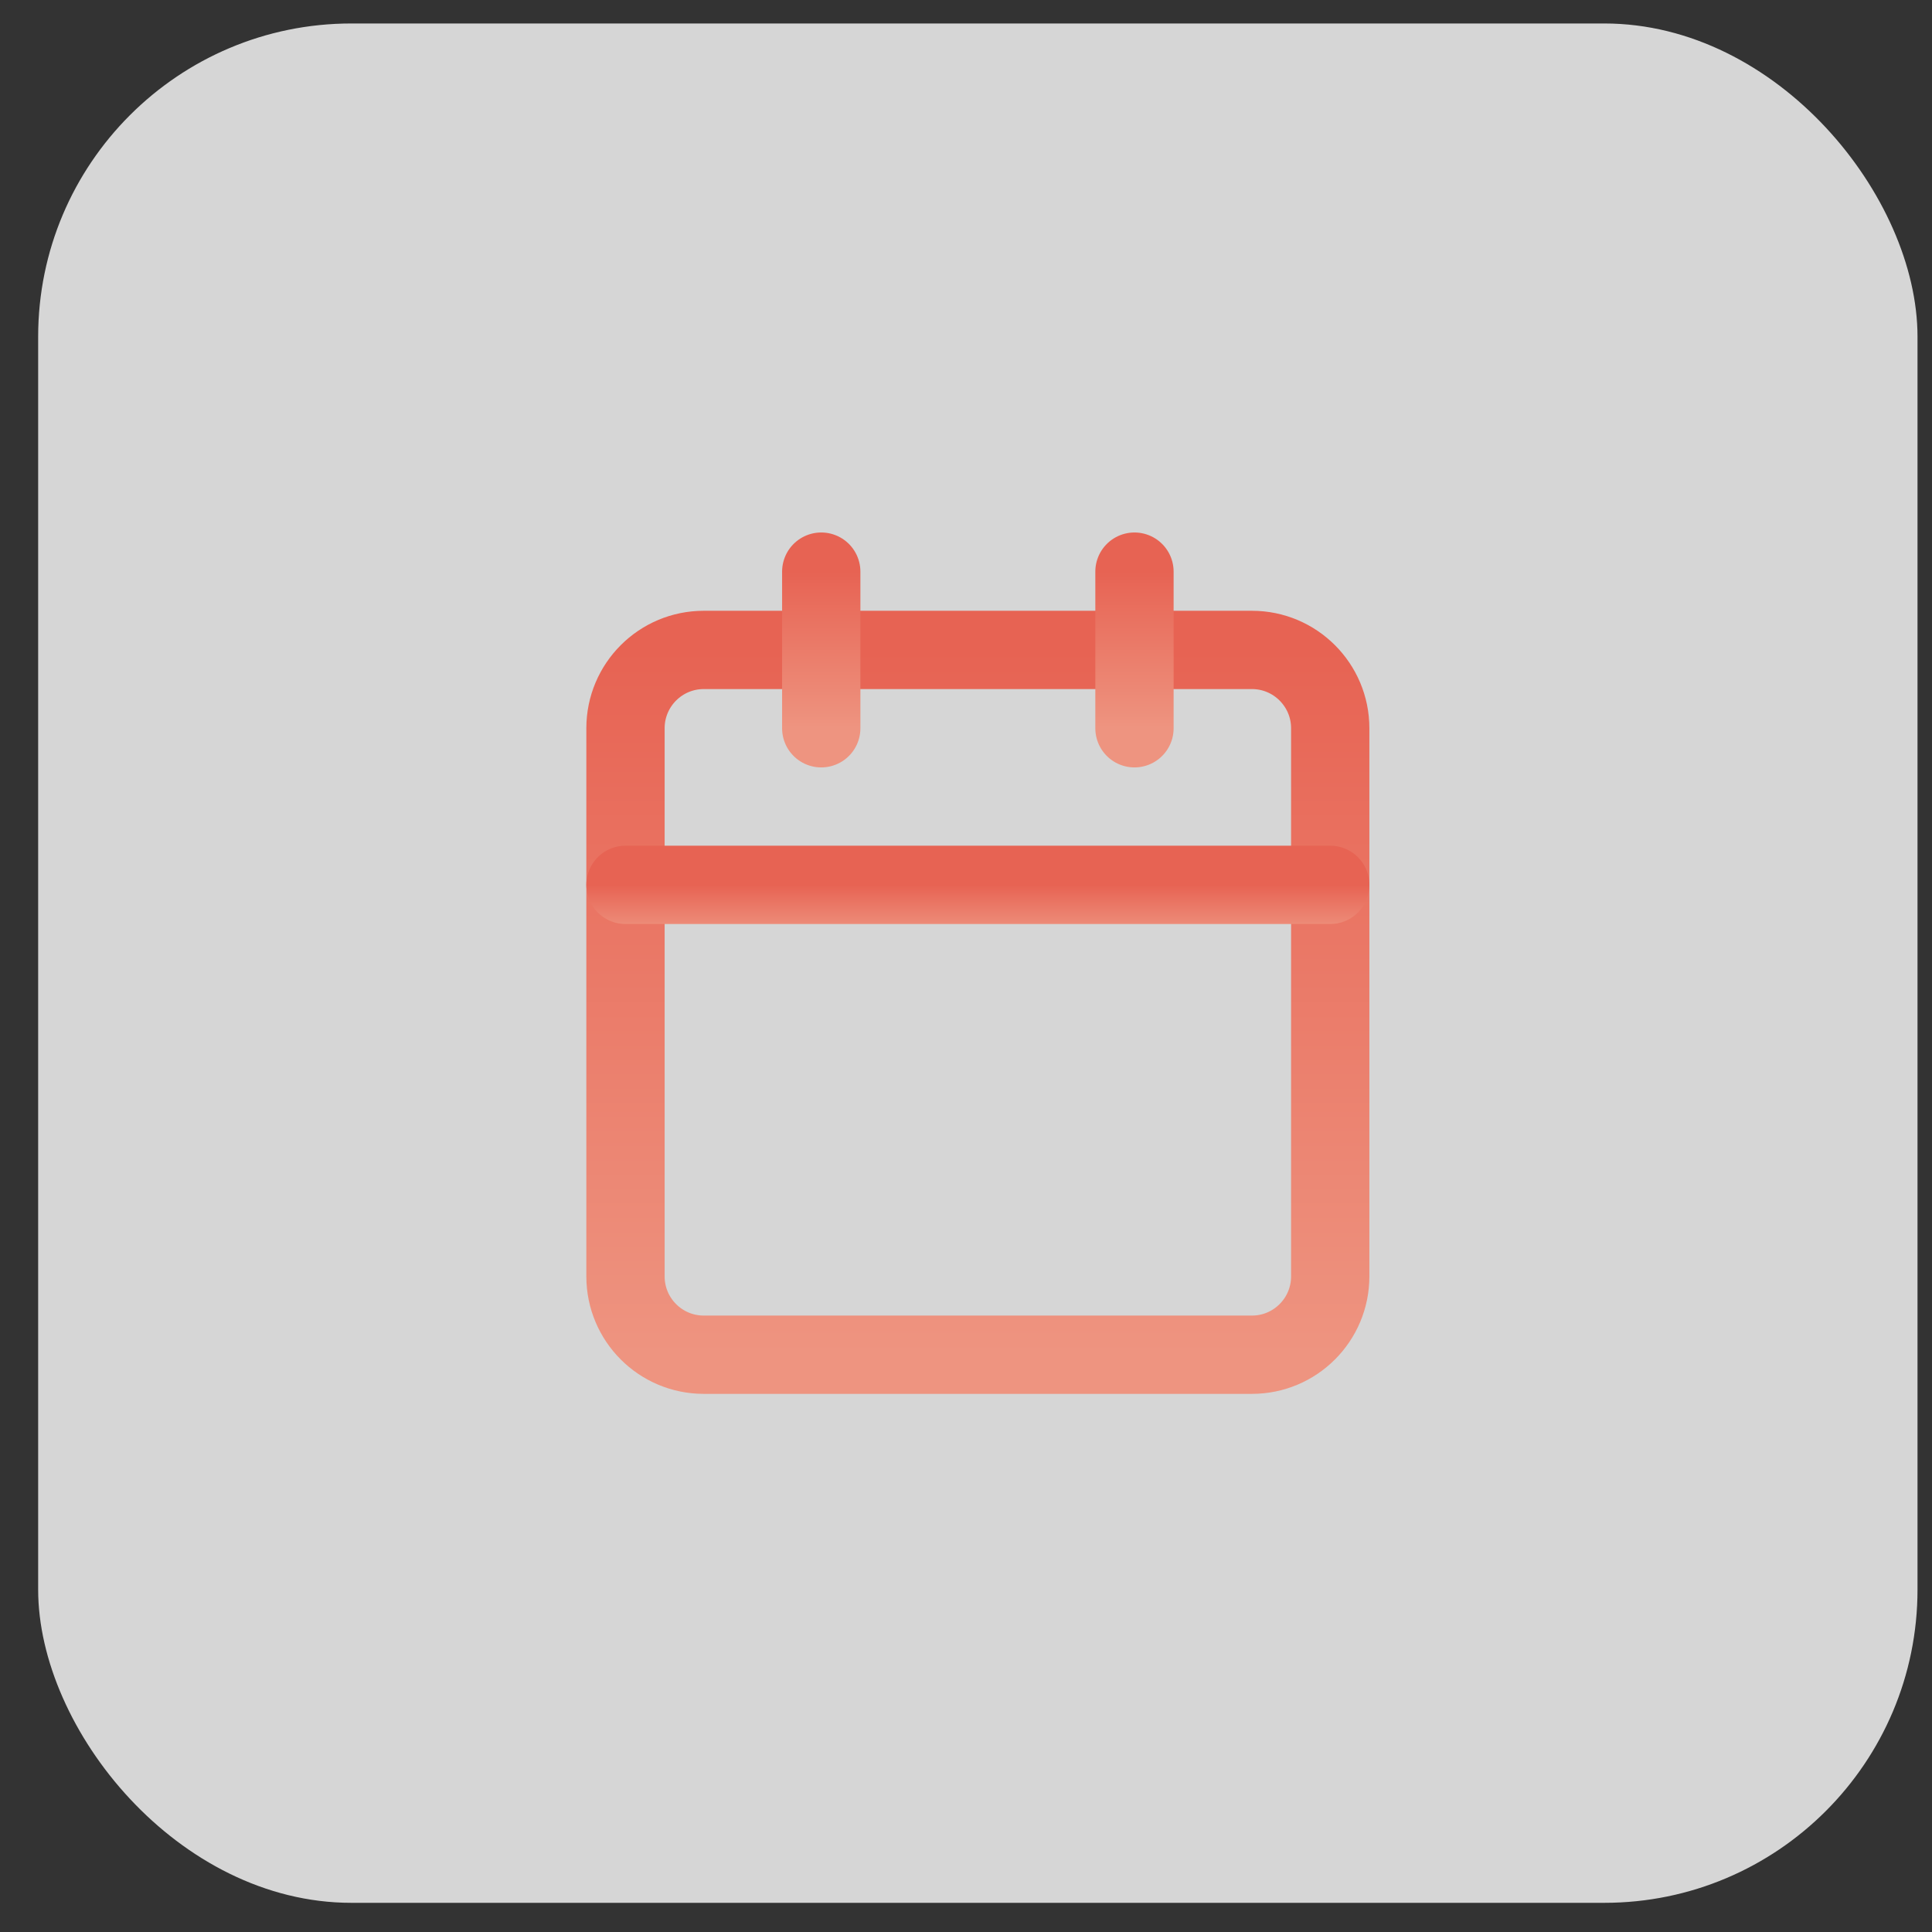
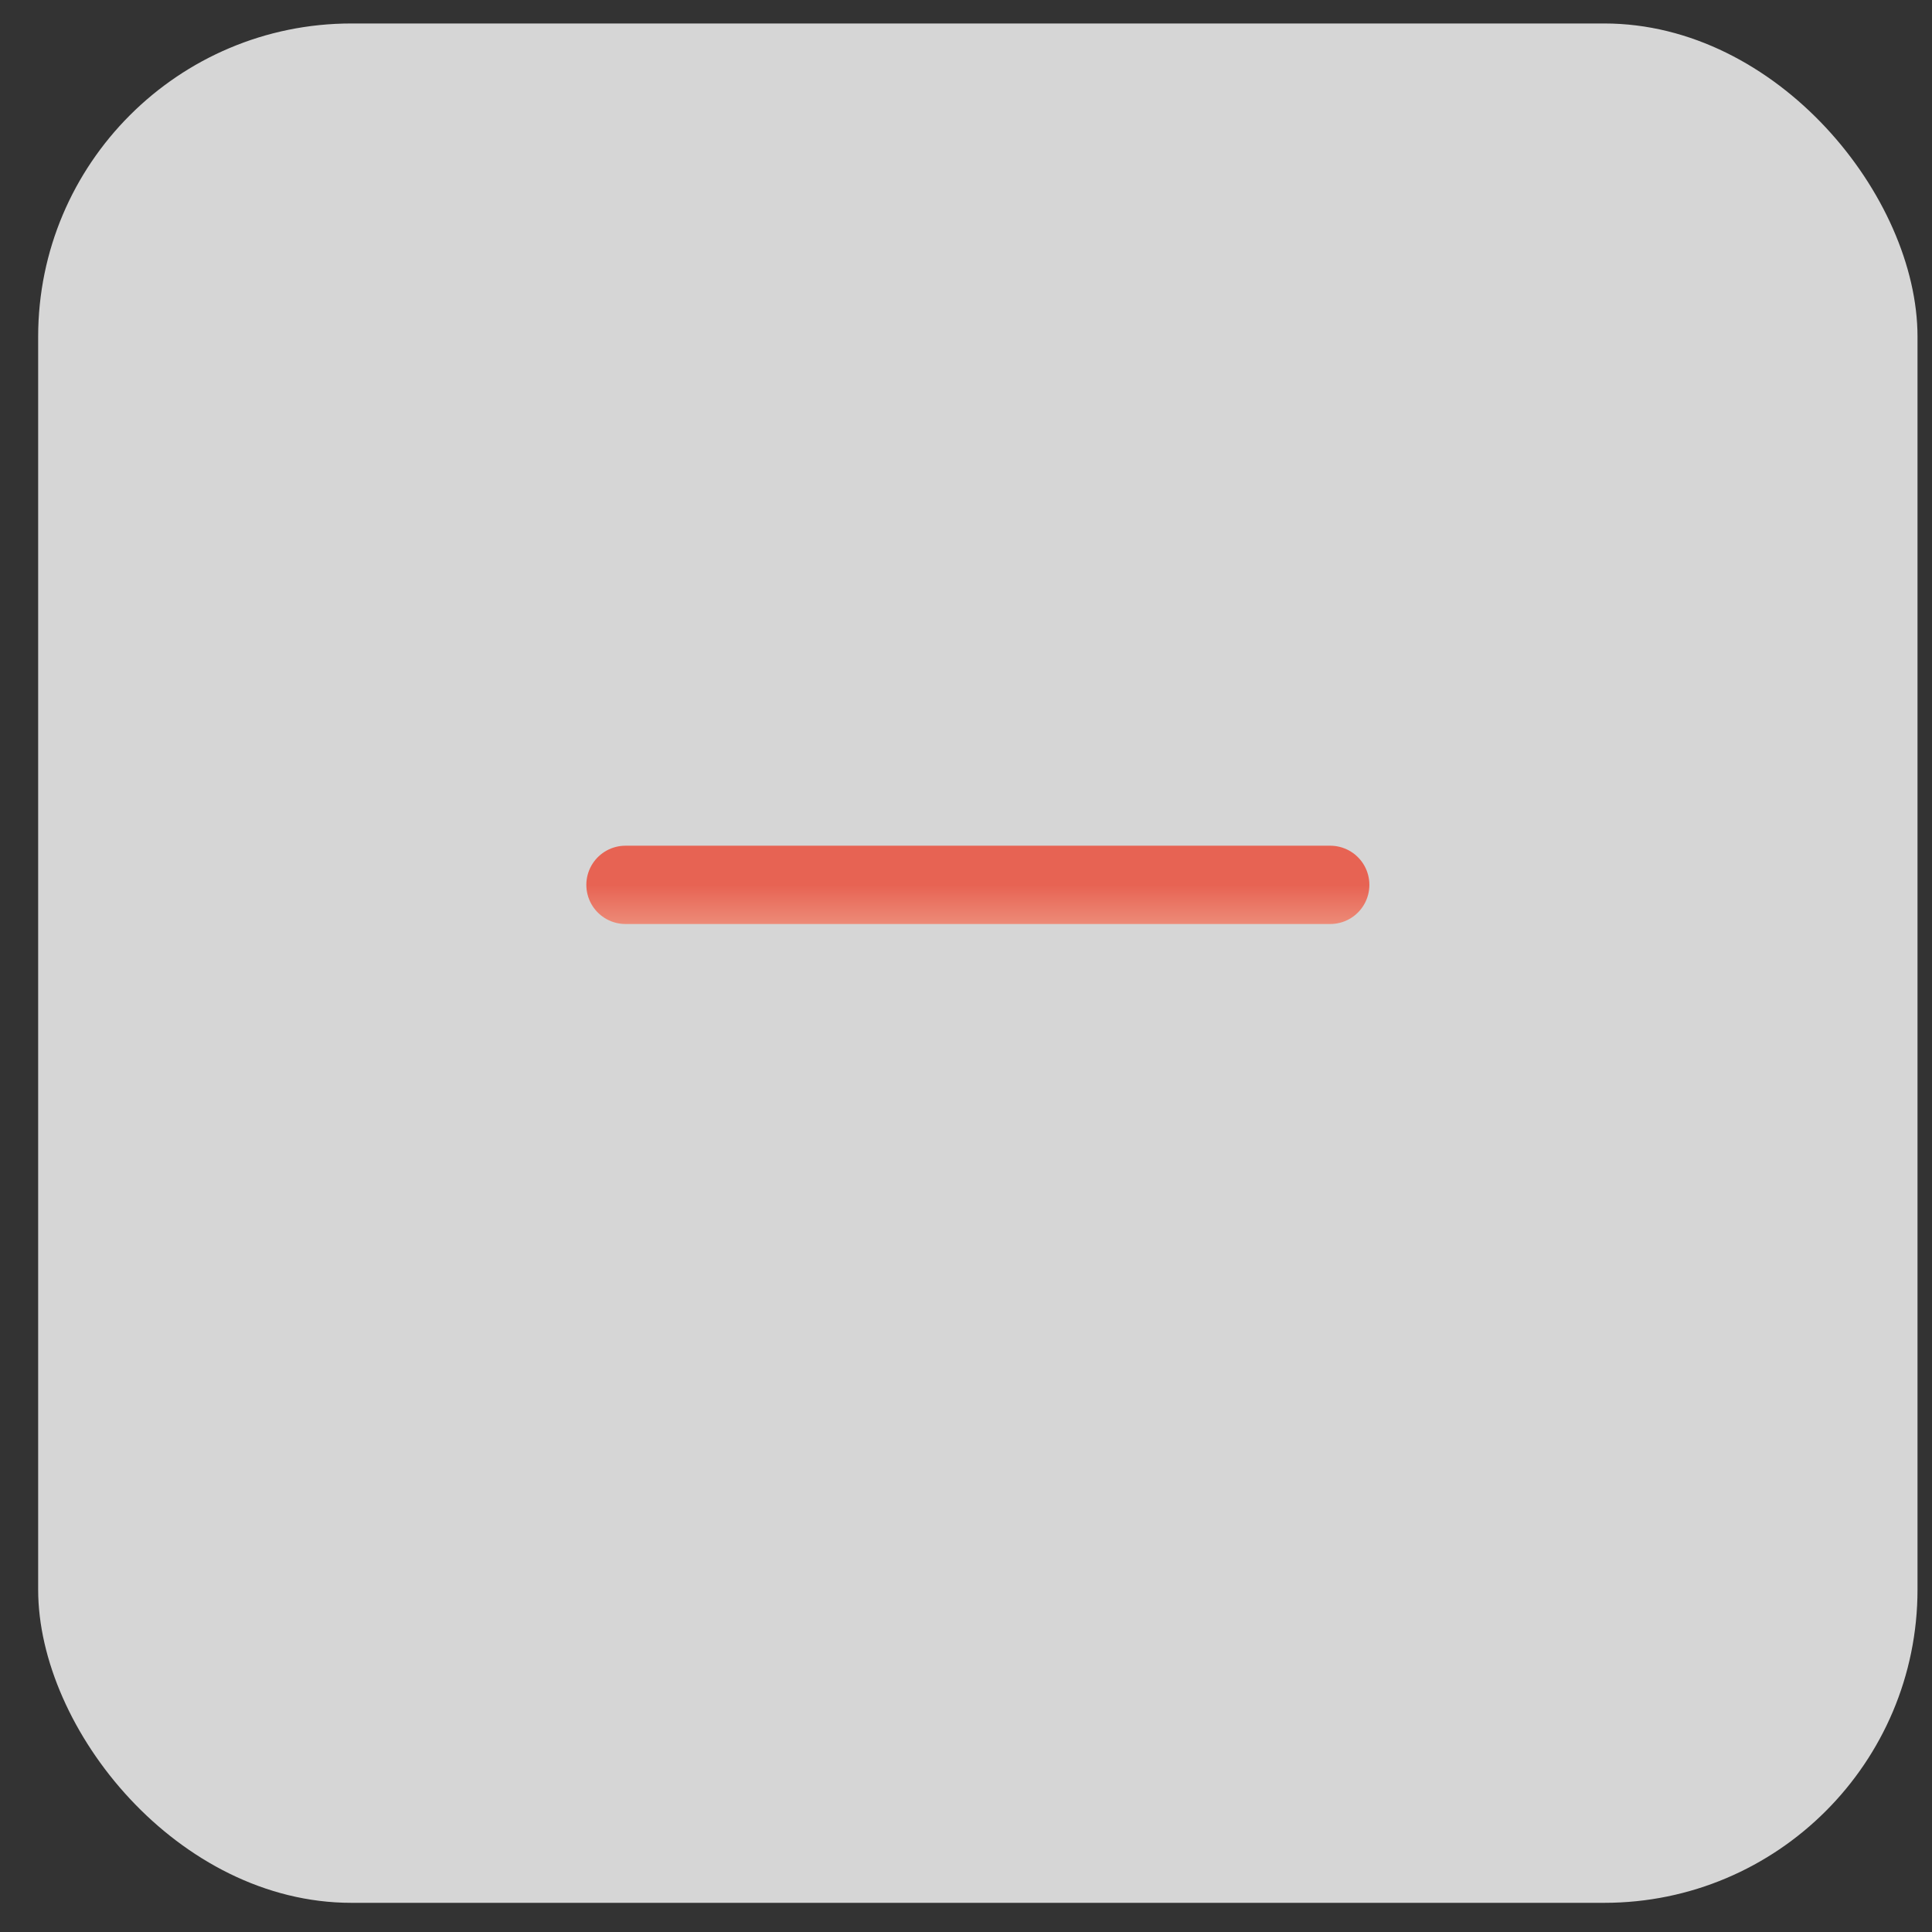
<svg xmlns="http://www.w3.org/2000/svg" width="40" height="40" viewBox="0 0 40 40" fill="none">
  <rect x="0" y="0" width="40" height="40" fill="#333333" stroke="none" />
  <rect x="0.79" y="0.486" width="38.91" height="38.91" rx="6.485" fill="white" fill-opacity="0.8" />
-   <path d="M25.92 13.456H14.571C13.675 13.456 12.95 14.182 12.95 15.078V26.426C12.95 27.322 13.675 28.048 14.571 28.048H25.92C26.815 28.048 27.541 27.322 27.541 26.426V15.078C27.541 14.182 26.815 13.456 25.92 13.456Z" stroke="url(#paint0_linear_27_415)" stroke-width="1.621" stroke-linecap="round" stroke-linejoin="round" />
-   <path d="M23.488 11.835V15.078" stroke="url(#paint1_linear_27_415)" stroke-width="1.621" stroke-linecap="round" stroke-linejoin="round" />
-   <path d="M17.003 11.835V15.078" stroke="url(#paint2_linear_27_415)" stroke-width="1.621" stroke-linecap="round" stroke-linejoin="round" />
  <path d="M12.95 18.32H27.541" stroke="url(#paint3_linear_27_415)" stroke-width="1.621" stroke-linecap="round" stroke-linejoin="round" />
  <defs>
    <linearGradient id="paint0_linear_27_415" x1="20.245" y1="13.456" x2="20.245" y2="28.048" gradientUnits="userSpaceOnUse">
      <stop stop-color="#E76353" />
      <stop offset="1" stop-color="#EE9480" />
    </linearGradient>
    <linearGradient id="paint1_linear_27_415" x1="23.988" y1="11.835" x2="23.988" y2="15.078" gradientUnits="userSpaceOnUse">
      <stop stop-color="#E76353" />
      <stop offset="1" stop-color="#EE9480" />
    </linearGradient>
    <linearGradient id="paint2_linear_27_415" x1="17.503" y1="11.835" x2="17.503" y2="15.078" gradientUnits="userSpaceOnUse">
      <stop stop-color="#E76353" />
      <stop offset="1" stop-color="#EE9480" />
    </linearGradient>
    <linearGradient id="paint3_linear_27_415" x1="20.245" y1="18.32" x2="20.245" y2="19.32" gradientUnits="userSpaceOnUse">
      <stop stop-color="#E76353" />
      <stop offset="1" stop-color="#EE9480" />
    </linearGradient>
  </defs>
</svg>